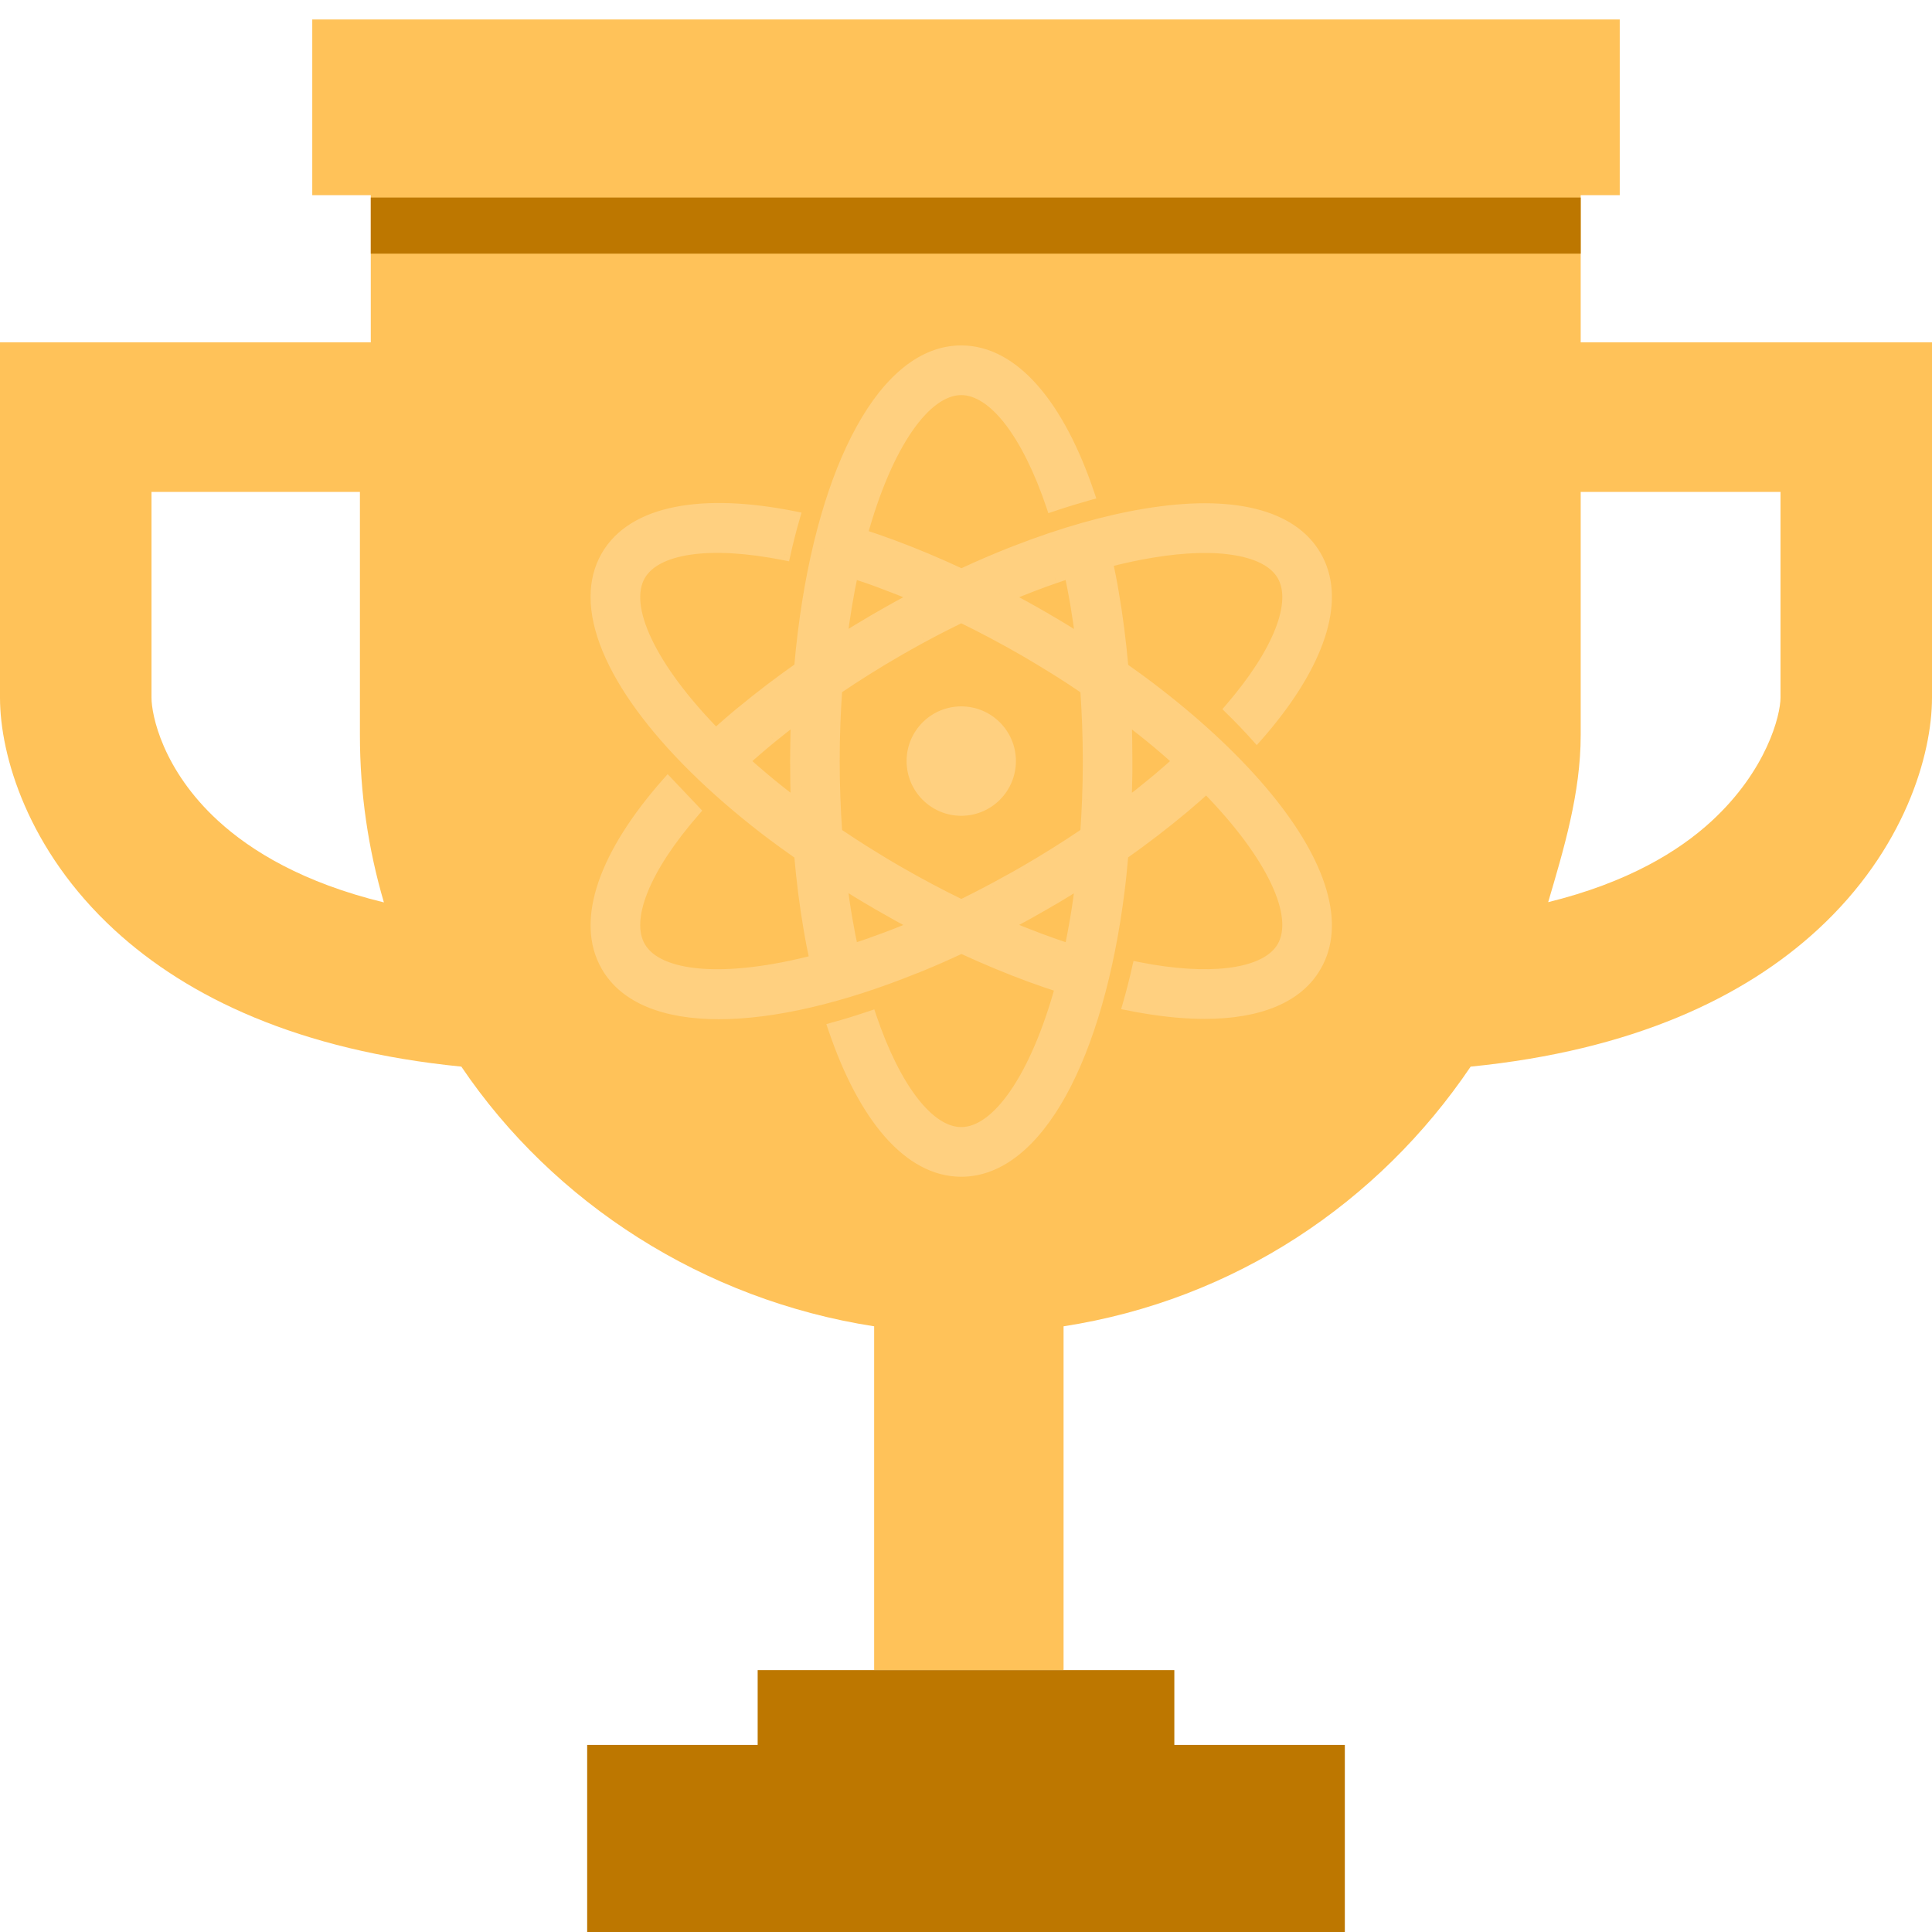
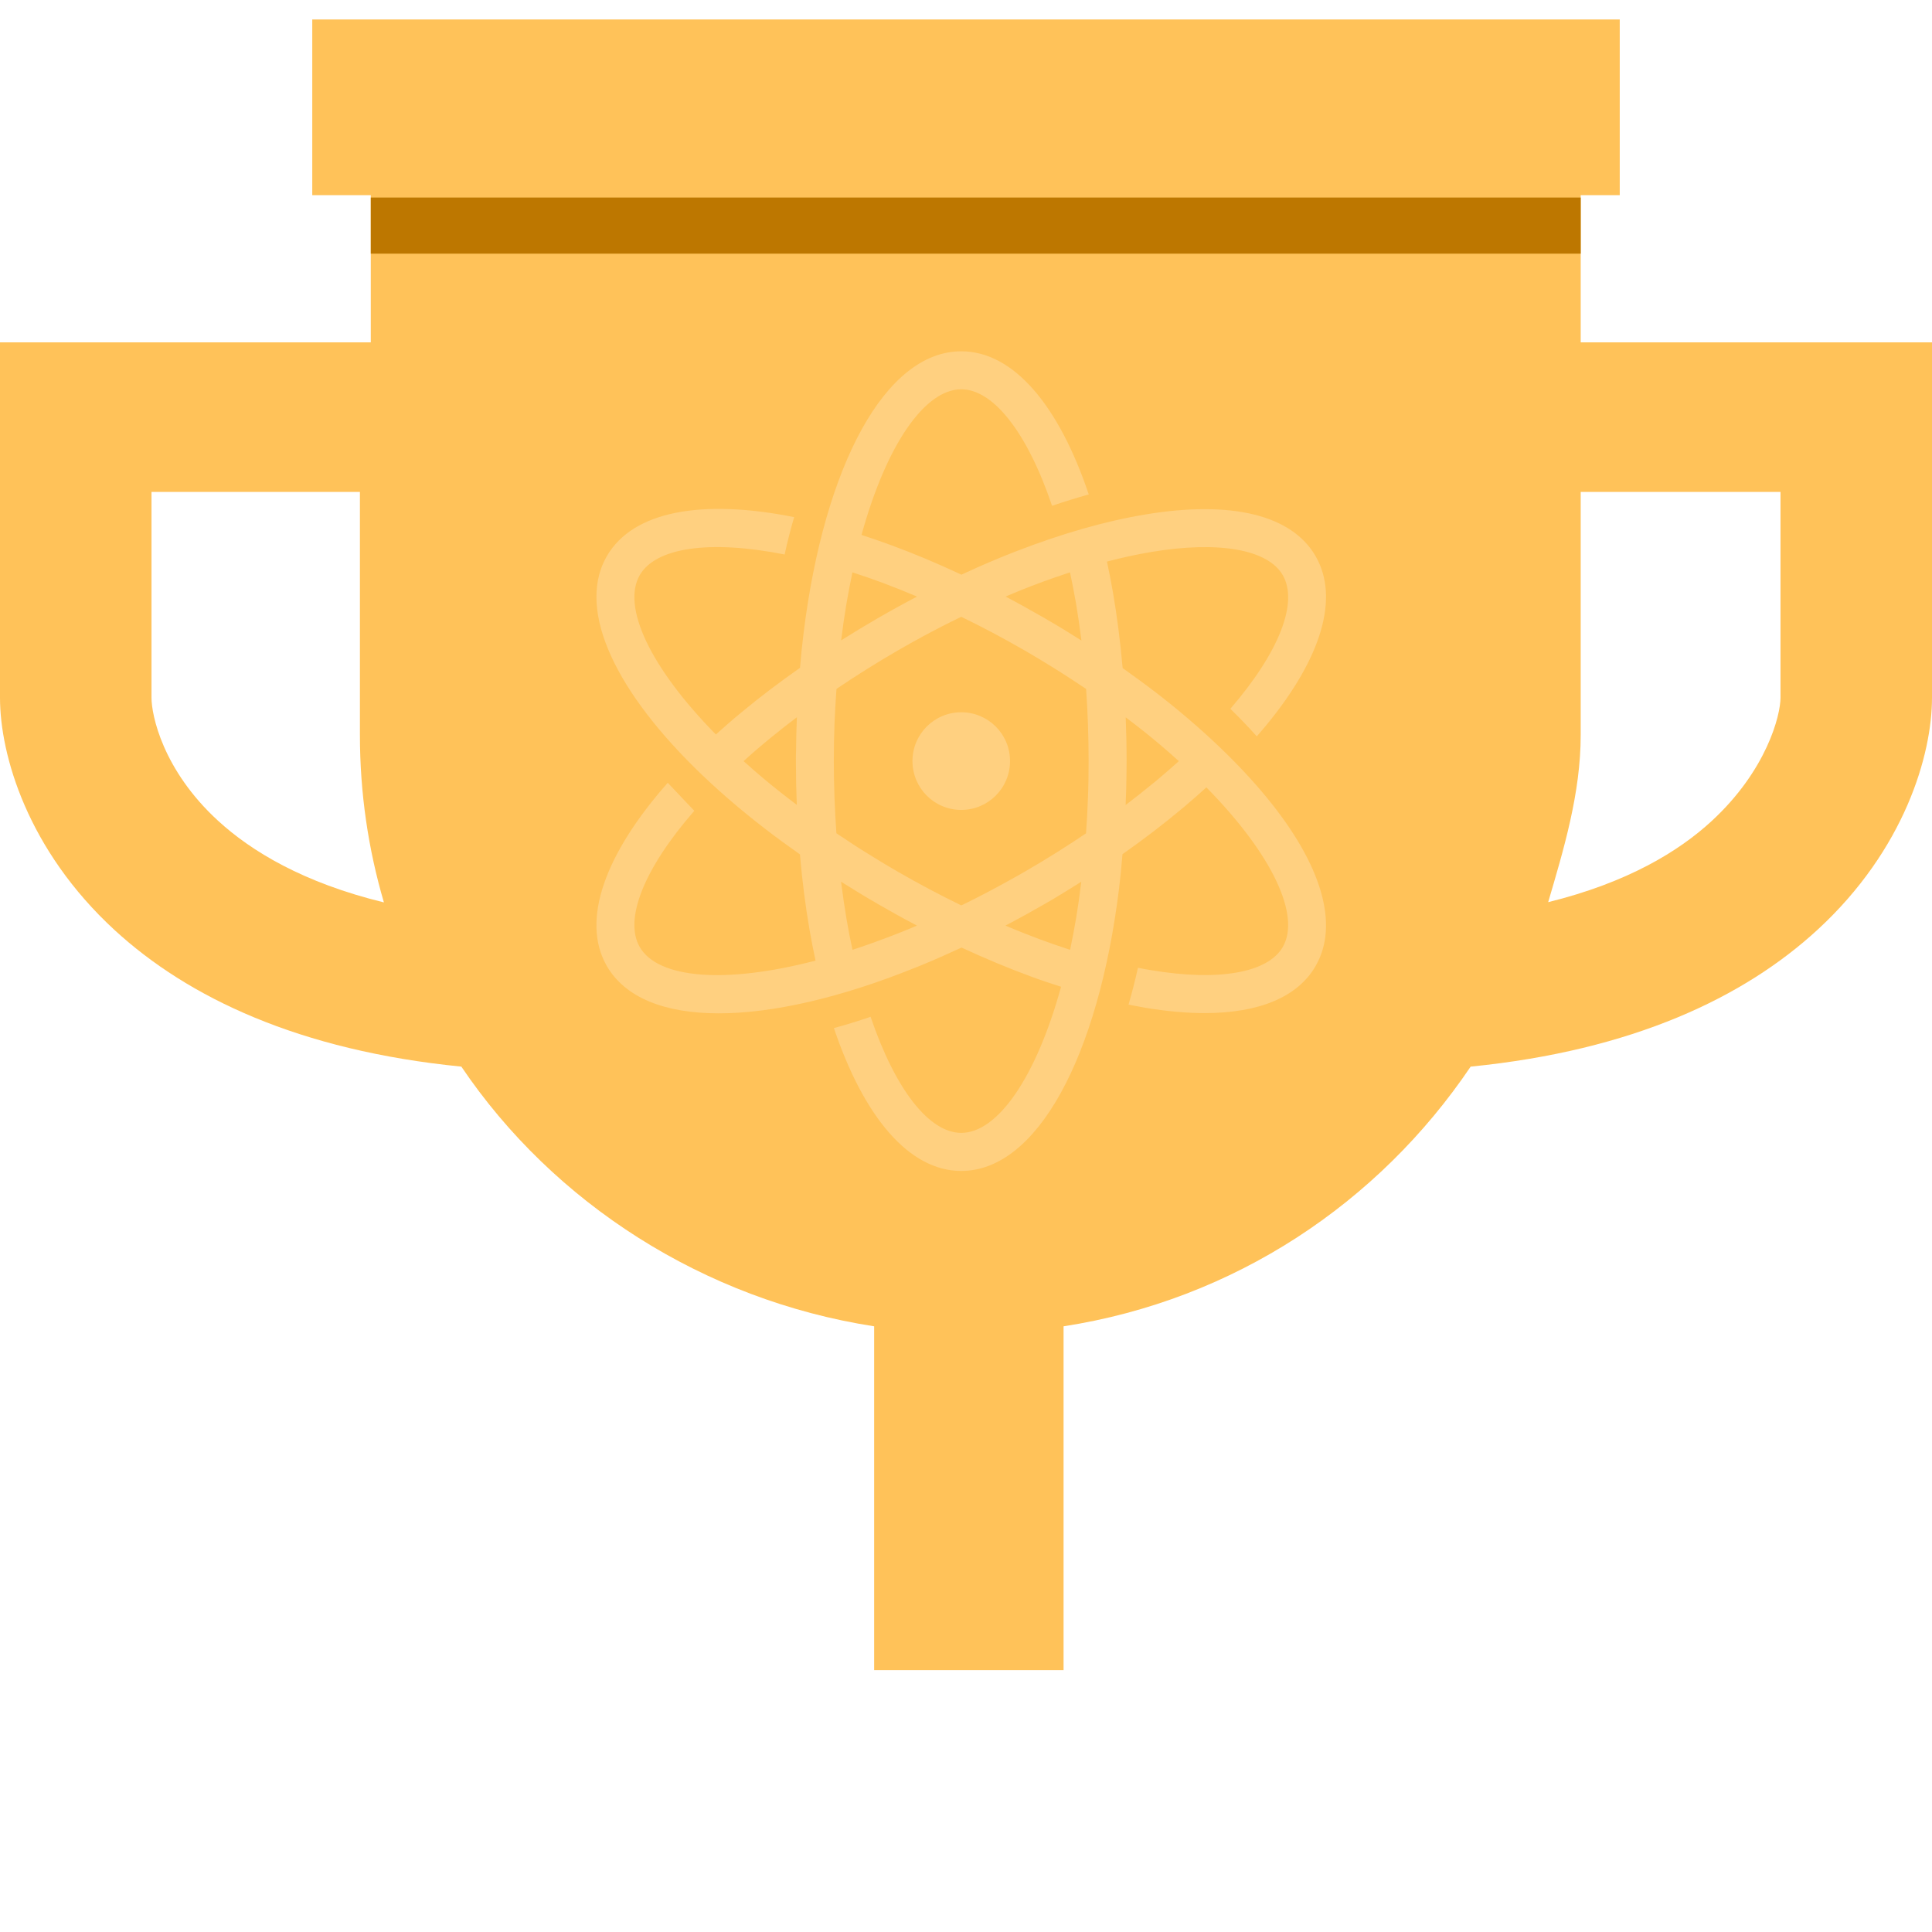
<svg xmlns="http://www.w3.org/2000/svg" viewBox="0 0 24 24" fill="none">
  <path fill-rule="evenodd" clip-rule="evenodd" d="M3.879 0.242L20.121 0.242V2.424L19.636 2.424V4.253H24V8.667C24 9.377 23.66 10.553 22.58 11.548C21.667 12.389 20.285 13.049 18.269 13.25C17.126 14.943 15.334 16.147 13.212 16.476V20.747H10.859V16.476C8.737 16.147 6.874 14.943 5.731 13.25C3.717 13.05 2.337 12.393 1.424 11.554C0.344 10.561 0 9.383 0 8.667V4.253H4.606V2.424H3.879V0.242ZM19.636 6.111V9.131C19.636 9.852 19.426 10.548 19.232 11.207C20.218 10.964 20.854 10.576 21.262 10.2C21.947 9.569 22.118 8.886 22.118 8.667V6.111H19.636ZM4.769 11.21C4.575 10.55 4.471 9.853 4.471 9.131V6.111H1.882V8.667C1.882 8.88 2.018 9.561 2.707 10.194C3.121 10.574 3.767 10.966 4.769 11.21Z" fill="#FFC259" />
  <path d="M4.606 2.454H19.636V3.151H4.606V2.454Z" fill="#BD7700" />
-   <path d="M14.588 20.747H9.412V21.676H7.294V24H16.706V21.676H14.588V20.747Z" fill="#BD7700" />
  <g style="mix-blend-mode:screen">
    <mask id="path-4-outside-1_1467_5809" maskUnits="userSpaceOnUse" x="6.409" y="3.364" width="11" height="12" fill="black">
-       <rect fill="white" x="6.409" y="3.364" width="11" height="12" />
-       <path fill-rule="evenodd" clip-rule="evenodd" d="M13.983 10C14.104 9.908 14.221 9.816 14.332 9.724C14.334 9.722 14.337 9.721 14.339 9.719C14.351 9.709 14.362 9.7 14.373 9.691C14.467 9.612 14.557 9.533 14.644 9.455C14.565 9.383 14.482 9.311 14.397 9.239C14.267 9.129 14.128 9.02 13.984 8.911C13.991 9.089 13.995 9.27 13.995 9.455C13.995 9.499 13.995 9.544 13.994 9.588C13.993 9.727 13.989 9.865 13.983 10ZM13.293 11.799C13.32 11.67 13.346 11.537 13.369 11.399C13.393 11.255 13.414 11.106 13.432 10.953C13.319 11.025 13.204 11.096 13.087 11.166C13.047 11.19 13.008 11.212 12.968 11.235C12.828 11.316 12.689 11.393 12.551 11.466C12.54 11.472 12.529 11.478 12.518 11.483C12.509 11.488 12.499 11.493 12.49 11.498C12.633 11.559 12.775 11.615 12.916 11.668C13.043 11.715 13.168 11.758 13.293 11.799ZM10.893 11.694C11.053 11.636 11.218 11.572 11.387 11.5L11.391 11.498C11.232 11.415 11.073 11.327 10.914 11.235C10.912 11.234 10.91 11.233 10.908 11.232C10.901 11.228 10.895 11.224 10.889 11.22C10.738 11.133 10.591 11.043 10.448 10.953C10.468 11.113 10.491 11.268 10.516 11.418C10.538 11.549 10.563 11.675 10.59 11.799C10.666 11.774 10.743 11.748 10.821 11.72C10.845 11.712 10.869 11.703 10.893 11.694ZM9.237 9.455C9.317 9.527 9.399 9.599 9.485 9.671C9.615 9.78 9.754 9.89 9.898 9.998C9.891 9.82 9.887 9.639 9.887 9.455C9.887 9.41 9.887 9.366 9.889 9.322C9.89 9.182 9.894 9.045 9.899 8.91C9.79 8.992 9.684 9.075 9.584 9.157C9.462 9.256 9.347 9.355 9.237 9.455ZM10.589 7.11C10.562 7.239 10.537 7.372 10.513 7.51C10.489 7.653 10.468 7.802 10.449 7.955C10.593 7.864 10.741 7.774 10.893 7.686C10.896 7.684 10.9 7.682 10.903 7.68C10.907 7.678 10.91 7.676 10.914 7.674C11.073 7.582 11.233 7.494 11.392 7.411C11.248 7.35 11.106 7.293 10.967 7.241C10.838 7.193 10.713 7.15 10.589 7.11ZM13.102 7.174C12.915 7.239 12.725 7.312 12.533 7.393C12.526 7.396 12.518 7.399 12.511 7.403C12.505 7.405 12.498 7.408 12.492 7.411C12.65 7.494 12.808 7.582 12.968 7.674C12.97 7.675 12.972 7.676 12.974 7.677C12.98 7.681 12.987 7.685 12.993 7.689C13.143 7.775 13.29 7.865 13.434 7.957C13.414 7.797 13.391 7.641 13.366 7.491C13.343 7.36 13.318 7.234 13.292 7.11C13.229 7.131 13.166 7.152 13.102 7.174ZM12.524 10.944C12.593 10.906 12.663 10.867 12.732 10.827C13 10.672 13.253 10.513 13.491 10.352C13.501 10.214 13.509 10.074 13.514 9.931C13.521 9.776 13.523 9.616 13.523 9.455C13.523 9.144 13.512 8.846 13.492 8.558C13.354 8.466 13.213 8.373 13.065 8.282C12.957 8.215 12.846 8.148 12.732 8.082C12.464 7.927 12.2 7.788 11.941 7.662C11.78 7.74 11.618 7.823 11.457 7.91C11.354 7.966 11.252 8.023 11.15 8.082C10.882 8.237 10.629 8.397 10.391 8.558C10.381 8.695 10.373 8.835 10.367 8.978C10.361 9.134 10.358 9.293 10.358 9.455C10.358 9.765 10.37 10.064 10.39 10.351C10.528 10.444 10.669 10.537 10.817 10.627C10.925 10.695 11.036 10.761 11.15 10.827C11.413 10.979 11.678 11.119 11.941 11.247C11.949 11.244 11.956 11.241 11.963 11.237C11.973 11.232 11.982 11.228 11.992 11.223C12.167 11.137 12.344 11.044 12.524 10.944ZM13.946 8.299C14.092 8.403 14.236 8.508 14.374 8.614C14.914 9.033 15.378 9.472 15.735 9.906C16.423 10.744 16.639 11.488 16.343 12C16.122 12.385 15.642 12.585 14.964 12.585C14.74 12.585 14.494 12.563 14.228 12.519C14.16 12.507 14.09 12.494 14.019 12.48C14.061 12.334 14.101 12.181 14.136 12.022C14.193 12.034 14.25 12.044 14.306 12.053C15.142 12.192 15.751 12.084 15.935 11.764C16.16 11.375 15.809 10.618 14.986 9.781C14.903 9.856 14.819 9.931 14.731 10.005C14.729 10.008 14.727 10.009 14.724 10.011C14.714 10.02 14.703 10.03 14.692 10.038C14.459 10.233 14.209 10.425 13.944 10.611C13.932 10.76 13.917 10.906 13.9 11.048C13.643 13.122 12.886 14.546 11.941 14.546C11.29 14.546 10.729 13.87 10.359 12.771C10.507 12.731 10.66 12.684 10.815 12.631C11.123 13.539 11.544 14.073 11.941 14.073C12.39 14.073 12.869 13.391 13.181 12.258C13.059 12.219 12.935 12.178 12.811 12.132C12.527 12.028 12.236 11.906 11.944 11.771L11.925 11.78C11.76 11.856 11.598 11.928 11.437 11.994C11.433 11.996 11.429 11.997 11.425 11.999C11.404 12.008 11.384 12.016 11.364 12.023C10.441 12.395 9.599 12.588 8.929 12.588C8.262 12.588 7.767 12.396 7.538 12C7.211 11.432 7.52 10.601 8.295 9.724L8.625 10.072C7.998 10.791 7.749 11.421 7.947 11.764C8.171 12.153 8.998 12.228 10.131 11.933C10.104 11.808 10.079 11.681 10.056 11.548C10.005 11.252 9.965 10.939 9.937 10.613C9.789 10.509 9.646 10.405 9.51 10.3C8.197 9.289 7.409 8.215 7.409 7.415C7.409 7.23 7.451 7.06 7.538 6.909C7.864 6.345 8.729 6.196 9.865 6.424C9.822 6.572 9.782 6.727 9.747 6.888C8.813 6.703 8.144 6.802 7.947 7.145C7.723 7.534 8.072 8.289 8.893 9.124C8.998 9.029 9.107 8.934 9.222 8.84C9.443 8.656 9.683 8.475 9.938 8.296C9.95 8.147 9.965 8.001 9.983 7.859C10.24 5.786 10.997 4.364 11.941 4.364C12.593 4.364 13.155 5.041 13.525 6.142C13.376 6.184 13.223 6.231 13.069 6.283C12.761 5.372 12.339 4.836 11.941 4.836C11.492 4.836 11.014 5.515 10.702 6.645C10.824 6.685 10.947 6.727 11.072 6.773C11.355 6.877 11.647 7 11.944 7.139C11.952 7.135 11.959 7.132 11.967 7.128C11.976 7.123 11.986 7.119 11.995 7.115C12.185 7.027 12.375 6.946 12.562 6.872C12.585 6.863 12.607 6.855 12.629 6.846L12.629 6.846C13.19 6.629 13.732 6.473 14.228 6.391C15.297 6.213 16.048 6.397 16.343 6.909C16.639 7.422 16.423 8.165 15.735 9.003C15.695 9.051 15.655 9.099 15.612 9.147C15.51 9.033 15.401 8.919 15.284 8.805C15.892 8.1 16.131 7.484 15.935 7.145C15.751 6.825 15.142 6.717 14.306 6.856C14.127 6.886 13.941 6.926 13.751 6.976C13.778 7.101 13.803 7.229 13.826 7.362C13.877 7.658 13.917 7.972 13.946 8.299ZM11.335 9.454C11.335 9.119 11.606 8.848 11.941 8.848C12.276 8.848 12.547 9.119 12.547 9.454C12.547 9.79 12.276 10.061 11.941 10.061C11.606 10.061 11.335 9.79 11.335 9.454Z" />
-     </mask>
+       </mask>
    <path fill-rule="evenodd" clip-rule="evenodd" d="M13.983 10C14.104 9.908 14.221 9.816 14.332 9.724C14.334 9.722 14.337 9.721 14.339 9.719C14.351 9.709 14.362 9.7 14.373 9.691C14.467 9.612 14.557 9.533 14.644 9.455C14.565 9.383 14.482 9.311 14.397 9.239C14.267 9.129 14.128 9.02 13.984 8.911C13.991 9.089 13.995 9.27 13.995 9.455C13.995 9.499 13.995 9.544 13.994 9.588C13.993 9.727 13.989 9.865 13.983 10ZM13.293 11.799C13.32 11.67 13.346 11.537 13.369 11.399C13.393 11.255 13.414 11.106 13.432 10.953C13.319 11.025 13.204 11.096 13.087 11.166C13.047 11.19 13.008 11.212 12.968 11.235C12.828 11.316 12.689 11.393 12.551 11.466C12.54 11.472 12.529 11.478 12.518 11.483C12.509 11.488 12.499 11.493 12.49 11.498C12.633 11.559 12.775 11.615 12.916 11.668C13.043 11.715 13.168 11.758 13.293 11.799ZM10.893 11.694C11.053 11.636 11.218 11.572 11.387 11.5L11.391 11.498C11.232 11.415 11.073 11.327 10.914 11.235C10.912 11.234 10.91 11.233 10.908 11.232C10.901 11.228 10.895 11.224 10.889 11.22C10.738 11.133 10.591 11.043 10.448 10.953C10.468 11.113 10.491 11.268 10.516 11.418C10.538 11.549 10.563 11.675 10.59 11.799C10.666 11.774 10.743 11.748 10.821 11.72C10.845 11.712 10.869 11.703 10.893 11.694ZM9.237 9.455C9.317 9.527 9.399 9.599 9.485 9.671C9.615 9.78 9.754 9.89 9.898 9.998C9.891 9.82 9.887 9.639 9.887 9.455C9.887 9.41 9.887 9.366 9.889 9.322C9.89 9.182 9.894 9.045 9.899 8.91C9.79 8.992 9.684 9.075 9.584 9.157C9.462 9.256 9.347 9.355 9.237 9.455ZM10.589 7.11C10.562 7.239 10.537 7.372 10.513 7.51C10.489 7.653 10.468 7.802 10.449 7.955C10.593 7.864 10.741 7.774 10.893 7.686C10.896 7.684 10.9 7.682 10.903 7.68C10.907 7.678 10.91 7.676 10.914 7.674C11.073 7.582 11.233 7.494 11.392 7.411C11.248 7.35 11.106 7.293 10.967 7.241C10.838 7.193 10.713 7.15 10.589 7.11ZM13.102 7.174C12.915 7.239 12.725 7.312 12.533 7.393C12.526 7.396 12.518 7.399 12.511 7.403C12.505 7.405 12.498 7.408 12.492 7.411C12.65 7.494 12.808 7.582 12.968 7.674C12.97 7.675 12.972 7.676 12.974 7.677C12.98 7.681 12.987 7.685 12.993 7.689C13.143 7.775 13.29 7.865 13.434 7.957C13.414 7.797 13.391 7.641 13.366 7.491C13.343 7.36 13.318 7.234 13.292 7.11C13.229 7.131 13.166 7.152 13.102 7.174ZM12.524 10.944C12.593 10.906 12.663 10.867 12.732 10.827C13 10.672 13.253 10.513 13.491 10.352C13.501 10.214 13.509 10.074 13.514 9.931C13.521 9.776 13.523 9.616 13.523 9.455C13.523 9.144 13.512 8.846 13.492 8.558C13.354 8.466 13.213 8.373 13.065 8.282C12.957 8.215 12.846 8.148 12.732 8.082C12.464 7.927 12.2 7.788 11.941 7.662C11.78 7.74 11.618 7.823 11.457 7.91C11.354 7.966 11.252 8.023 11.15 8.082C10.882 8.237 10.629 8.397 10.391 8.558C10.381 8.695 10.373 8.835 10.367 8.978C10.361 9.134 10.358 9.293 10.358 9.455C10.358 9.765 10.37 10.064 10.39 10.351C10.528 10.444 10.669 10.537 10.817 10.627C10.925 10.695 11.036 10.761 11.15 10.827C11.413 10.979 11.678 11.119 11.941 11.247C11.949 11.244 11.956 11.241 11.963 11.237C11.973 11.232 11.982 11.228 11.992 11.223C12.167 11.137 12.344 11.044 12.524 10.944ZM13.946 8.299C14.092 8.403 14.236 8.508 14.374 8.614C14.914 9.033 15.378 9.472 15.735 9.906C16.423 10.744 16.639 11.488 16.343 12C16.122 12.385 15.642 12.585 14.964 12.585C14.74 12.585 14.494 12.563 14.228 12.519C14.16 12.507 14.09 12.494 14.019 12.48C14.061 12.334 14.101 12.181 14.136 12.022C14.193 12.034 14.25 12.044 14.306 12.053C15.142 12.192 15.751 12.084 15.935 11.764C16.16 11.375 15.809 10.618 14.986 9.781C14.903 9.856 14.819 9.931 14.731 10.005C14.729 10.008 14.727 10.009 14.724 10.011C14.714 10.02 14.703 10.03 14.692 10.038C14.459 10.233 14.209 10.425 13.944 10.611C13.932 10.76 13.917 10.906 13.9 11.048C13.643 13.122 12.886 14.546 11.941 14.546C11.29 14.546 10.729 13.87 10.359 12.771C10.507 12.731 10.66 12.684 10.815 12.631C11.123 13.539 11.544 14.073 11.941 14.073C12.39 14.073 12.869 13.391 13.181 12.258C13.059 12.219 12.935 12.178 12.811 12.132C12.527 12.028 12.236 11.906 11.944 11.771L11.925 11.78C11.76 11.856 11.598 11.928 11.437 11.994C11.433 11.996 11.429 11.997 11.425 11.999C11.404 12.008 11.384 12.016 11.364 12.023C10.441 12.395 9.599 12.588 8.929 12.588C8.262 12.588 7.767 12.396 7.538 12C7.211 11.432 7.52 10.601 8.295 9.724L8.625 10.072C7.998 10.791 7.749 11.421 7.947 11.764C8.171 12.153 8.998 12.228 10.131 11.933C10.104 11.808 10.079 11.681 10.056 11.548C10.005 11.252 9.965 10.939 9.937 10.613C9.789 10.509 9.646 10.405 9.51 10.3C8.197 9.289 7.409 8.215 7.409 7.415C7.409 7.23 7.451 7.06 7.538 6.909C7.864 6.345 8.729 6.196 9.865 6.424C9.822 6.572 9.782 6.727 9.747 6.888C8.813 6.703 8.144 6.802 7.947 7.145C7.723 7.534 8.072 8.289 8.893 9.124C8.998 9.029 9.107 8.934 9.222 8.84C9.443 8.656 9.683 8.475 9.938 8.296C9.95 8.147 9.965 8.001 9.983 7.859C10.24 5.786 10.997 4.364 11.941 4.364C12.593 4.364 13.155 5.041 13.525 6.142C13.376 6.184 13.223 6.231 13.069 6.283C12.761 5.372 12.339 4.836 11.941 4.836C11.492 4.836 11.014 5.515 10.702 6.645C10.824 6.685 10.947 6.727 11.072 6.773C11.355 6.877 11.647 7 11.944 7.139C11.952 7.135 11.959 7.132 11.967 7.128C11.976 7.123 11.986 7.119 11.995 7.115C12.185 7.027 12.375 6.946 12.562 6.872C12.585 6.863 12.607 6.855 12.629 6.846L12.629 6.846C13.19 6.629 13.732 6.473 14.228 6.391C15.297 6.213 16.048 6.397 16.343 6.909C16.639 7.422 16.423 8.165 15.735 9.003C15.695 9.051 15.655 9.099 15.612 9.147C15.51 9.033 15.401 8.919 15.284 8.805C15.892 8.1 16.131 7.484 15.935 7.145C15.751 6.825 15.142 6.717 14.306 6.856C14.127 6.886 13.941 6.926 13.751 6.976C13.778 7.101 13.803 7.229 13.826 7.362C13.877 7.658 13.917 7.972 13.946 8.299ZM11.335 9.454C11.335 9.119 11.606 8.848 11.941 8.848C12.276 8.848 12.547 9.119 12.547 9.454C12.547 9.79 12.276 10.061 11.941 10.061C11.606 10.061 11.335 9.79 11.335 9.454Z" fill="#FFD080" />
    <path d="M14.332 9.724L14.286 9.668L14.286 9.668L14.332 9.724ZM13.983 10L13.911 9.997L13.904 10.151L14.027 10.058L13.983 10ZM14.339 9.719L14.293 9.662L14.293 9.662L14.339 9.719ZM14.373 9.691L14.326 9.635L14.326 9.635L14.373 9.691ZM14.644 9.455L14.693 9.508L14.753 9.454L14.693 9.401L14.644 9.455ZM14.397 9.239L14.35 9.294L14.35 9.294L14.397 9.239ZM13.984 8.911L14.028 8.853L13.905 8.76L13.912 8.914L13.984 8.911ZM13.994 9.588L13.921 9.587L13.921 9.587L13.994 9.588ZM13.369 11.399L13.297 11.386L13.297 11.386L13.369 11.399ZM13.293 11.799L13.27 11.868L13.347 11.893L13.364 11.814L13.293 11.799ZM13.432 10.953L13.505 10.962L13.524 10.809L13.393 10.892L13.432 10.953ZM13.087 11.166L13.05 11.103L13.05 11.103L13.087 11.166ZM12.968 11.235L13.004 11.298L13.004 11.298L12.968 11.235ZM12.551 11.466L12.517 11.402L12.517 11.402L12.551 11.466ZM12.518 11.483L12.551 11.548L12.551 11.548L12.518 11.483ZM12.49 11.498L12.456 11.434L12.321 11.505L12.461 11.565L12.49 11.498ZM12.916 11.668L12.941 11.599L12.941 11.599L12.916 11.668ZM11.387 11.5L11.358 11.433L11.358 11.434L11.387 11.5ZM10.893 11.694L10.868 11.626L10.867 11.626L10.893 11.694ZM11.391 11.498L11.42 11.565L11.562 11.506L11.425 11.434L11.391 11.498ZM10.914 11.235L10.877 11.298L10.878 11.298L10.914 11.235ZM10.908 11.232L10.871 11.295L10.871 11.295L10.908 11.232ZM10.889 11.22L10.93 11.16L10.926 11.158L10.889 11.22ZM10.448 10.953L10.487 10.891L10.357 10.809L10.376 10.962L10.448 10.953ZM10.516 11.418L10.588 11.406L10.588 11.406L10.516 11.418ZM10.59 11.799L10.519 11.814L10.536 11.893L10.612 11.868L10.59 11.799ZM10.821 11.72L10.797 11.651L10.797 11.652L10.821 11.72ZM9.485 9.671L9.532 9.615L9.532 9.615L9.485 9.671ZM9.237 9.455L9.189 9.401L9.129 9.455L9.189 9.509L9.237 9.455ZM9.898 9.998L9.854 10.056L9.977 10.149L9.971 9.996L9.898 9.998ZM9.889 9.322L9.961 9.324L9.961 9.322L9.889 9.322ZM9.899 8.91L9.972 8.912L9.978 8.759L9.855 8.852L9.899 8.91ZM9.584 9.157L9.629 9.214L9.63 9.213L9.584 9.157ZM10.513 7.51L10.585 7.522L10.585 7.522L10.513 7.51ZM10.589 7.11L10.612 7.041L10.535 7.016L10.518 7.095L10.589 7.11ZM10.449 7.955L10.377 7.946L10.358 8.098L10.488 8.016L10.449 7.955ZM10.893 7.686L10.858 7.622L10.856 7.623L10.893 7.686ZM10.903 7.68L10.939 7.743L10.939 7.743L10.903 7.68ZM10.914 7.674L10.949 7.738L10.95 7.737L10.914 7.674ZM11.392 7.411L11.426 7.475L11.562 7.404L11.421 7.344L11.392 7.411ZM10.967 7.241L10.941 7.31L10.941 7.31L10.967 7.241ZM12.533 7.393L12.561 7.46L12.561 7.46L12.533 7.393ZM13.102 7.174L13.126 7.243L13.127 7.243L13.102 7.174ZM12.511 7.403L12.482 7.336L12.511 7.403ZM12.492 7.411L12.464 7.344L12.322 7.404L12.458 7.475L12.492 7.411ZM12.968 7.674L13.005 7.611L13.004 7.611L12.968 7.674ZM12.974 7.677L12.938 7.741L12.938 7.741L12.974 7.677ZM12.993 7.689L12.952 7.749L12.956 7.752L12.993 7.689ZM13.434 7.957L13.395 8.018L13.525 8.101L13.506 7.948L13.434 7.957ZM13.366 7.491L13.438 7.479L13.437 7.479L13.366 7.491ZM13.292 7.11L13.363 7.095L13.346 7.016L13.27 7.041L13.292 7.11ZM12.732 10.827L12.696 10.764L12.695 10.764L12.732 10.827ZM12.524 10.944L12.489 10.88L12.489 10.88L12.524 10.944ZM13.491 10.352L13.532 10.412L13.561 10.392L13.564 10.357L13.491 10.352ZM13.514 9.931L13.442 9.928L13.442 9.929L13.514 9.931ZM13.492 8.558L13.564 8.553L13.562 8.518L13.532 8.498L13.492 8.558ZM13.065 8.282L13.027 8.344L13.027 8.344L13.065 8.282ZM12.732 8.082L12.769 8.019L12.768 8.019L12.732 8.082ZM11.941 7.662L11.973 7.596L11.941 7.581L11.909 7.596L11.941 7.662ZM11.457 7.91L11.491 7.974L11.492 7.974L11.457 7.91ZM11.15 8.082L11.186 8.145L11.186 8.145L11.15 8.082ZM10.391 8.558L10.35 8.498L10.321 8.517L10.318 8.553L10.391 8.558ZM10.367 8.978L10.44 8.981L10.44 8.98L10.367 8.978ZM10.39 10.351L10.318 10.356L10.32 10.391L10.349 10.411L10.39 10.351ZM10.817 10.627L10.855 10.565L10.855 10.565L10.817 10.627ZM11.15 10.827L11.186 10.764L11.186 10.764L11.15 10.827ZM11.941 11.247L11.909 11.313L11.941 11.328L11.973 11.313L11.941 11.247ZM11.963 11.237L11.994 11.303L11.994 11.303L11.963 11.237ZM11.992 11.223L12.024 11.289L12.024 11.289L11.992 11.223ZM14.374 8.614L14.329 8.672L14.329 8.672L14.374 8.614ZM13.946 8.299L13.873 8.305L13.876 8.339L13.904 8.358L13.946 8.299ZM15.735 9.906L15.791 9.86L15.791 9.86L15.735 9.906ZM16.343 12L16.28 11.964L16.28 11.964L16.343 12ZM14.228 12.519L14.24 12.447L14.24 12.447L14.228 12.519ZM14.019 12.48L13.949 12.46L13.927 12.536L14.005 12.551L14.019 12.48ZM14.136 12.022L14.15 11.951L14.081 11.937L14.065 12.006L14.136 12.022ZM14.306 12.053L14.294 12.125L14.294 12.125L14.306 12.053ZM15.935 11.764L15.998 11.8L15.998 11.8L15.935 11.764ZM14.986 9.781L15.038 9.73L14.989 9.68L14.937 9.728L14.986 9.781ZM14.731 10.005L14.778 10.061L14.778 10.061L14.731 10.005ZM14.724 10.011L14.677 9.956L14.677 9.956L14.724 10.011ZM14.692 10.038L14.647 9.981L14.646 9.982L14.692 10.038ZM13.944 10.611L13.903 10.552L13.875 10.572L13.872 10.605L13.944 10.611ZM13.9 11.048L13.972 11.057L13.972 11.057L13.9 11.048ZM10.359 12.771L10.339 12.701L10.265 12.722L10.29 12.795L10.359 12.771ZM10.815 12.631L10.884 12.608L10.861 12.539L10.792 12.562L10.815 12.631ZM13.181 12.258L13.251 12.278L13.27 12.21L13.203 12.189L13.181 12.258ZM12.811 12.132L12.836 12.063L12.836 12.063L12.811 12.132ZM11.944 11.771L11.974 11.705L11.944 11.691L11.913 11.705L11.944 11.771ZM11.925 11.78L11.956 11.845L11.956 11.845L11.925 11.78ZM11.437 11.994L11.465 12.061L11.465 12.061L11.437 11.994ZM11.425 11.999L11.397 11.932H11.397L11.425 11.999ZM11.364 12.023L11.339 11.954L11.337 11.956L11.364 12.023ZM7.538 12L7.475 12.036L7.475 12.036L7.538 12ZM8.295 9.724L8.348 9.674L8.294 9.617L8.241 9.676L8.295 9.724ZM8.625 10.072L8.68 10.12L8.723 10.07L8.678 10.022L8.625 10.072ZM7.947 11.764L8.01 11.728L8.01 11.728L7.947 11.764ZM10.131 11.933L10.149 12.004L10.216 11.986L10.202 11.918L10.131 11.933ZM10.056 11.548L10.128 11.536L10.128 11.536L10.056 11.548ZM9.937 10.613L10.009 10.606L10.007 10.573L9.979 10.553L9.937 10.613ZM9.51 10.3L9.465 10.358L9.465 10.358L9.51 10.3ZM7.538 6.909L7.475 6.873L7.475 6.873L7.538 6.909ZM9.865 6.424L9.935 6.444L9.957 6.368L9.879 6.352L9.865 6.424ZM9.747 6.888L9.732 6.959L9.802 6.973L9.818 6.903L9.747 6.888ZM7.947 7.145L8.01 7.181L8.01 7.181L7.947 7.145ZM8.893 9.124L8.841 9.175L8.89 9.225L8.942 9.178L8.893 9.124ZM9.222 8.84L9.268 8.896L9.268 8.896L9.222 8.84ZM9.938 8.296L9.979 8.355L10.007 8.336L10.01 8.302L9.938 8.296ZM9.983 7.859L10.055 7.868L10.055 7.867L9.983 7.859ZM13.525 6.142L13.545 6.212L13.619 6.192L13.594 6.119L13.525 6.142ZM13.069 6.283L13 6.306L13.023 6.375L13.092 6.352L13.069 6.283ZM10.702 6.645L10.632 6.626L10.614 6.693L10.68 6.715L10.702 6.645ZM11.072 6.773L11.047 6.841L11.047 6.841L11.072 6.773ZM11.944 7.139L11.913 7.205L11.944 7.219L11.974 7.205L11.944 7.139ZM11.967 7.128L11.936 7.062L11.936 7.062L11.967 7.128ZM11.995 7.115L12.025 7.181L12.025 7.181L11.995 7.115ZM12.562 6.872L12.536 6.804L12.535 6.804L12.562 6.872ZM12.629 6.846L12.602 6.778L12.602 6.778L12.629 6.846ZM12.629 6.846L12.603 6.778L12.603 6.778L12.629 6.846ZM14.228 6.391L14.24 6.462L14.24 6.462L14.228 6.391ZM16.343 6.909L16.28 6.945L16.28 6.945L16.343 6.909ZM15.735 9.003L15.791 9.049L15.791 9.049L15.735 9.003ZM15.612 9.147L15.558 9.196L15.612 9.256L15.666 9.195L15.612 9.147ZM15.284 8.805L15.229 8.758L15.185 8.809L15.233 8.857L15.284 8.805ZM15.935 7.145L15.872 7.181L15.872 7.181L15.935 7.145ZM14.306 6.856L14.294 6.784L14.294 6.784L14.306 6.856ZM13.751 6.976L13.732 6.905L13.665 6.923L13.68 6.991L13.751 6.976ZM13.826 7.362L13.754 7.374L13.754 7.374L13.826 7.362ZM14.286 9.668C14.175 9.76 14.06 9.851 13.939 9.942L14.027 10.058C14.149 9.966 14.267 9.873 14.379 9.78L14.286 9.668ZM14.293 9.662C14.291 9.664 14.289 9.666 14.286 9.668L14.378 9.781C14.38 9.779 14.382 9.777 14.385 9.775L14.293 9.662ZM14.326 9.635C14.316 9.644 14.305 9.653 14.293 9.662L14.385 9.775C14.396 9.766 14.408 9.756 14.42 9.746L14.326 9.635ZM14.595 9.401C14.509 9.478 14.42 9.556 14.326 9.635L14.42 9.746C14.515 9.667 14.606 9.588 14.693 9.508L14.595 9.401ZM14.35 9.294C14.435 9.366 14.517 9.437 14.595 9.509L14.693 9.401C14.613 9.328 14.53 9.256 14.444 9.183L14.35 9.294ZM13.94 8.969C14.084 9.077 14.221 9.186 14.35 9.294L14.444 9.183C14.312 9.072 14.173 8.962 14.028 8.853L13.94 8.969ZM14.067 9.455C14.067 9.269 14.064 9.087 14.057 8.908L13.912 8.914C13.918 9.091 13.922 9.271 13.922 9.455H14.067ZM14.067 9.589C14.067 9.544 14.067 9.499 14.067 9.455H13.922C13.922 9.499 13.922 9.543 13.921 9.587L14.067 9.589ZM14.056 10.003C14.061 9.867 14.065 9.729 14.067 9.589L13.921 9.587C13.92 9.726 13.916 9.862 13.911 9.997L14.056 10.003ZM13.297 11.386C13.274 11.523 13.249 11.656 13.222 11.784L13.364 11.814C13.392 11.684 13.418 11.55 13.441 11.411L13.297 11.386ZM13.36 10.944C13.341 11.096 13.321 11.245 13.297 11.386L13.441 11.411C13.465 11.266 13.486 11.115 13.505 10.962L13.36 10.944ZM13.124 11.229C13.242 11.159 13.358 11.087 13.471 11.015L13.393 10.892C13.28 10.964 13.166 11.034 13.05 11.103L13.124 11.229ZM13.004 11.298C13.044 11.275 13.084 11.252 13.124 11.228L13.05 11.103C13.011 11.127 12.971 11.149 12.931 11.172L13.004 11.298ZM12.585 11.53C12.724 11.457 12.864 11.379 13.004 11.298L12.931 11.172C12.793 11.252 12.654 11.329 12.517 11.402L12.585 11.53ZM12.551 11.548C12.562 11.542 12.574 11.536 12.585 11.53L12.517 11.402C12.506 11.408 12.496 11.413 12.485 11.419L12.551 11.548ZM12.524 11.562C12.533 11.557 12.542 11.553 12.551 11.548L12.485 11.419C12.475 11.423 12.466 11.428 12.456 11.434L12.524 11.562ZM12.941 11.599C12.802 11.547 12.661 11.491 12.518 11.431L12.461 11.565C12.606 11.626 12.749 11.683 12.891 11.736L12.941 11.599ZM13.315 11.73C13.192 11.69 13.067 11.646 12.941 11.599L12.891 11.736C13.019 11.784 13.145 11.827 13.27 11.868L13.315 11.73ZM11.358 11.434C11.191 11.505 11.028 11.569 10.868 11.626L10.917 11.763C11.079 11.704 11.246 11.64 11.415 11.567L11.358 11.434ZM11.363 11.431L11.358 11.433L11.415 11.567L11.42 11.565L11.363 11.431ZM10.878 11.298C11.037 11.39 11.197 11.479 11.358 11.563L11.425 11.434C11.267 11.351 11.108 11.264 10.95 11.172L10.878 11.298ZM10.871 11.295C10.874 11.296 10.876 11.297 10.877 11.298L10.951 11.172C10.948 11.171 10.946 11.17 10.944 11.168L10.871 11.295ZM10.849 11.281C10.857 11.287 10.866 11.291 10.871 11.295L10.944 11.168C10.937 11.165 10.933 11.162 10.93 11.16L10.849 11.281ZM10.409 11.014C10.553 11.105 10.7 11.195 10.853 11.283L10.926 11.158C10.775 11.07 10.63 10.981 10.487 10.891L10.409 11.014ZM10.588 11.406C10.562 11.257 10.54 11.103 10.52 10.944L10.376 10.962C10.396 11.123 10.419 11.279 10.444 11.43L10.588 11.406ZM10.661 11.783C10.635 11.661 10.61 11.536 10.588 11.406L10.444 11.43C10.467 11.563 10.492 11.69 10.519 11.814L10.661 11.783ZM10.797 11.652C10.719 11.679 10.643 11.705 10.567 11.729L10.612 11.868C10.689 11.843 10.767 11.817 10.845 11.789L10.797 11.652ZM10.867 11.626C10.844 11.635 10.82 11.643 10.797 11.651L10.845 11.789C10.869 11.781 10.894 11.772 10.918 11.763L10.867 11.626ZM9.532 9.615C9.447 9.544 9.365 9.472 9.286 9.401L9.189 9.509C9.269 9.581 9.352 9.654 9.439 9.727L9.532 9.615ZM9.942 9.94C9.798 9.832 9.661 9.724 9.532 9.615L9.439 9.727C9.57 9.837 9.709 9.947 9.854 10.056L9.942 9.94ZM9.815 9.455C9.815 9.64 9.818 9.822 9.825 10.001L9.971 9.996C9.964 9.818 9.96 9.638 9.96 9.455H9.815ZM9.816 9.319C9.815 9.365 9.815 9.41 9.815 9.455H9.96C9.96 9.41 9.96 9.366 9.961 9.324L9.816 9.319ZM9.826 8.907C9.821 9.043 9.817 9.181 9.816 9.321L9.961 9.322C9.962 9.184 9.966 9.048 9.972 8.912L9.826 8.907ZM9.63 9.213C9.73 9.132 9.834 9.05 9.943 8.968L9.855 8.852C9.745 8.934 9.639 9.018 9.538 9.101L9.63 9.213ZM9.286 9.509C9.395 9.41 9.509 9.312 9.629 9.214L9.538 9.101C9.415 9.2 9.299 9.301 9.189 9.401L9.286 9.509ZM10.585 7.522C10.608 7.385 10.633 7.253 10.661 7.125L10.518 7.095C10.491 7.225 10.465 7.359 10.442 7.498L10.585 7.522ZM10.521 7.964C10.54 7.812 10.561 7.664 10.585 7.522L10.442 7.498C10.417 7.642 10.396 7.793 10.377 7.946L10.521 7.964ZM10.856 7.623C10.703 7.712 10.555 7.802 10.41 7.893L10.488 8.016C10.631 7.926 10.778 7.836 10.929 7.749L10.856 7.623ZM10.867 7.617C10.864 7.619 10.861 7.62 10.858 7.622L10.927 7.75C10.932 7.747 10.936 7.745 10.939 7.743L10.867 7.617ZM10.879 7.61C10.875 7.612 10.871 7.615 10.867 7.617L10.939 7.743C10.943 7.741 10.946 7.739 10.949 7.738L10.879 7.61ZM11.358 7.346C11.198 7.43 11.037 7.518 10.878 7.611L10.95 7.737C11.108 7.645 11.267 7.558 11.426 7.475L11.358 7.346ZM10.941 7.31C11.079 7.361 11.22 7.417 11.364 7.478L11.421 7.344C11.275 7.282 11.132 7.225 10.992 7.173L10.941 7.31ZM10.567 7.18C10.69 7.219 10.813 7.261 10.941 7.31L10.992 7.173C10.862 7.124 10.736 7.081 10.612 7.041L10.567 7.18ZM12.561 7.46C12.752 7.38 12.941 7.307 13.126 7.243L13.079 7.105C12.89 7.171 12.698 7.245 12.505 7.326L12.561 7.46ZM12.54 7.469C12.548 7.466 12.554 7.463 12.561 7.46L12.505 7.326C12.497 7.329 12.489 7.333 12.482 7.336L12.54 7.469ZM12.52 7.478C12.527 7.475 12.534 7.472 12.54 7.469L12.482 7.336C12.475 7.339 12.47 7.341 12.464 7.344L12.52 7.478ZM13.004 7.611C12.844 7.518 12.684 7.43 12.526 7.347L12.458 7.475C12.615 7.558 12.773 7.645 12.931 7.737L13.004 7.611ZM13.011 7.614C13.008 7.613 13.006 7.612 13.005 7.611L12.931 7.737C12.934 7.738 12.936 7.739 12.938 7.741L13.011 7.614ZM13.033 7.628C13.025 7.622 13.016 7.618 13.011 7.614L12.938 7.741C12.945 7.744 12.949 7.747 12.952 7.749L13.033 7.628ZM13.473 7.895C13.328 7.804 13.181 7.713 13.029 7.626L12.956 7.752C13.106 7.838 13.251 7.927 13.395 8.018L13.473 7.895ZM13.294 7.503C13.319 7.652 13.342 7.807 13.362 7.966L13.506 7.948C13.486 7.787 13.463 7.63 13.438 7.479L13.294 7.503ZM13.221 7.125C13.247 7.248 13.272 7.373 13.294 7.503L13.437 7.479C13.415 7.346 13.389 7.219 13.363 7.095L13.221 7.125ZM13.127 7.243C13.19 7.221 13.252 7.2 13.315 7.179L13.27 7.041C13.206 7.062 13.143 7.083 13.079 7.105L13.127 7.243ZM12.695 10.764C12.627 10.804 12.558 10.843 12.489 10.88L12.559 11.008C12.629 10.97 12.699 10.93 12.769 10.89L12.695 10.764ZM13.45 10.291C13.214 10.451 12.962 10.61 12.696 10.764L12.768 10.89C13.038 10.734 13.292 10.574 13.532 10.412L13.45 10.291ZM13.442 9.929C13.437 10.071 13.428 10.209 13.419 10.347L13.564 10.357C13.573 10.219 13.582 10.078 13.587 9.934L13.442 9.929ZM13.451 9.455C13.451 9.616 13.448 9.774 13.442 9.928L13.587 9.934C13.593 9.777 13.596 9.617 13.596 9.455H13.451ZM13.419 8.563C13.439 8.849 13.451 9.146 13.451 9.455H13.596C13.596 9.143 13.585 8.842 13.564 8.553L13.419 8.563ZM13.027 8.344C13.174 8.434 13.314 8.526 13.451 8.619L13.532 8.498C13.395 8.405 13.252 8.312 13.104 8.22L13.027 8.344ZM12.696 8.145C12.809 8.211 12.919 8.277 13.027 8.344L13.104 8.22C12.995 8.152 12.883 8.086 12.769 8.019L12.696 8.145ZM11.909 7.727C12.166 7.852 12.429 7.991 12.696 8.145L12.768 8.019C12.499 7.863 12.233 7.723 11.973 7.596L11.909 7.727ZM11.492 7.974C11.652 7.887 11.813 7.805 11.973 7.727L11.909 7.596C11.747 7.675 11.585 7.758 11.422 7.847L11.492 7.974ZM11.186 8.145C11.288 8.086 11.39 8.029 11.491 7.974L11.422 7.846C11.319 7.902 11.216 7.96 11.113 8.019L11.186 8.145ZM10.431 8.618C10.668 8.458 10.919 8.299 11.186 8.145L11.113 8.019C10.844 8.175 10.589 8.335 10.35 8.498L10.431 8.618ZM10.44 8.98C10.445 8.838 10.454 8.7 10.463 8.563L10.318 8.553C10.308 8.691 10.3 8.831 10.295 8.975L10.44 8.98ZM10.431 9.455C10.431 9.294 10.434 9.135 10.44 8.981L10.295 8.975C10.289 9.132 10.286 9.292 10.286 9.455H10.431ZM10.463 10.346C10.443 10.06 10.431 9.763 10.431 9.455H10.286C10.286 9.767 10.297 10.067 10.318 10.356L10.463 10.346ZM10.855 10.565C10.708 10.475 10.568 10.383 10.431 10.291L10.349 10.411C10.488 10.505 10.63 10.598 10.779 10.689L10.855 10.565ZM11.186 10.764C11.073 10.699 10.963 10.633 10.855 10.565L10.779 10.689C10.888 10.757 10.999 10.824 11.114 10.89L11.186 10.764ZM11.973 11.182C11.711 11.055 11.448 10.915 11.186 10.764L11.113 10.89C11.378 11.043 11.645 11.184 11.909 11.313L11.973 11.182ZM11.932 11.171C11.925 11.175 11.917 11.178 11.91 11.182L11.973 11.313C11.98 11.309 11.987 11.306 11.994 11.303L11.932 11.171ZM11.96 11.158C11.951 11.162 11.942 11.167 11.932 11.171L11.994 11.303C12.004 11.298 12.014 11.294 12.024 11.289L11.96 11.158ZM12.489 10.88C12.31 10.98 12.134 11.072 11.96 11.158L12.024 11.289C12.2 11.202 12.379 11.108 12.559 11.008L12.489 10.88ZM14.418 8.557C14.28 8.449 14.135 8.344 13.987 8.24L13.904 8.358C14.05 8.462 14.193 8.566 14.329 8.672L14.418 8.557ZM15.791 9.86C15.43 9.421 14.962 8.978 14.418 8.557L14.329 8.672C14.866 9.088 15.326 9.523 15.678 9.953L15.791 9.86ZM16.406 12.036C16.567 11.758 16.585 11.423 16.478 11.055C16.371 10.688 16.139 10.284 15.791 9.86L15.678 9.953C16.019 10.367 16.239 10.753 16.338 11.095C16.437 11.437 16.416 11.729 16.28 11.964L16.406 12.036ZM14.964 12.657C15.653 12.657 16.166 12.455 16.406 12.036L16.28 11.964C16.078 12.315 15.632 12.512 14.964 12.512V12.657ZM14.216 12.59C14.486 12.635 14.736 12.657 14.964 12.657V12.512C14.745 12.512 14.503 12.491 14.24 12.447L14.216 12.59ZM14.005 12.551C14.076 12.566 14.147 12.579 14.216 12.59L14.24 12.447C14.172 12.435 14.103 12.423 14.033 12.409L14.005 12.551ZM14.065 12.006C14.03 12.164 13.991 12.315 13.949 12.46L14.089 12.5C14.132 12.352 14.171 12.198 14.207 12.038L14.065 12.006ZM14.318 11.982C14.262 11.972 14.207 11.962 14.15 11.951L14.122 12.094C14.18 12.105 14.237 12.116 14.294 12.125L14.318 11.982ZM15.872 11.728C15.796 11.86 15.623 11.961 15.352 12.009C15.083 12.057 14.731 12.05 14.318 11.982L14.294 12.125C14.717 12.195 15.087 12.204 15.377 12.152C15.666 12.101 15.89 11.988 15.998 11.8L15.872 11.728ZM14.934 9.832C15.342 10.247 15.63 10.639 15.788 10.972C15.948 11.308 15.966 11.565 15.872 11.728L15.998 11.8C16.129 11.573 16.084 11.258 15.919 10.909C15.752 10.557 15.453 10.152 15.038 9.73L14.934 9.832ZM14.778 10.061C14.867 9.986 14.952 9.911 15.035 9.835L14.937 9.728C14.855 9.802 14.771 9.876 14.684 9.95L14.778 10.061ZM14.771 10.067C14.774 10.065 14.776 10.063 14.778 10.061L14.685 9.95C14.682 9.952 14.68 9.954 14.677 9.956L14.771 10.067ZM14.738 10.095C14.749 10.086 14.761 10.076 14.771 10.067L14.677 9.956C14.667 9.965 14.657 9.973 14.647 9.981L14.738 10.095ZM13.986 10.671C14.252 10.484 14.504 10.29 14.739 10.094L14.646 9.982C14.414 10.176 14.165 10.367 13.903 10.552L13.986 10.671ZM13.972 11.057C13.99 10.914 14.004 10.766 14.017 10.618L13.872 10.605C13.859 10.753 13.845 10.898 13.828 11.039L13.972 11.057ZM11.941 14.618C12.454 14.618 12.898 14.232 13.242 13.61C13.587 12.984 13.843 12.099 13.972 11.057L13.828 11.039C13.7 12.07 13.448 12.935 13.114 13.539C12.779 14.147 12.373 14.473 11.941 14.473V14.618ZM10.29 12.795C10.477 13.349 10.714 13.802 10.99 14.118C11.267 14.434 11.588 14.618 11.941 14.618V14.473C11.643 14.473 11.359 14.319 11.1 14.023C10.84 13.726 10.611 13.292 10.428 12.748L10.29 12.795ZM10.792 12.562C10.637 12.614 10.487 12.661 10.339 12.701L10.378 12.842C10.528 12.801 10.682 12.753 10.838 12.7L10.792 12.562ZM11.941 14.001C11.776 14.001 11.59 13.889 11.402 13.648C11.215 13.41 11.036 13.057 10.884 12.608L10.746 12.655C10.902 13.113 11.087 13.482 11.287 13.738C11.486 13.991 11.709 14.146 11.941 14.146V14.001ZM13.111 12.239C12.956 12.801 12.761 13.246 12.552 13.55C12.341 13.857 12.128 14.001 11.941 14.001V14.146C12.203 14.146 12.454 13.949 12.672 13.632C12.893 13.311 13.094 12.849 13.251 12.278L13.111 12.239ZM12.786 12.2C12.912 12.246 13.036 12.288 13.159 12.328L13.203 12.189C13.082 12.15 12.96 12.109 12.836 12.063L12.786 12.2ZM11.913 11.837C12.207 11.973 12.499 12.095 12.786 12.2L12.836 12.063C12.553 11.96 12.265 11.84 11.974 11.705L11.913 11.837ZM11.956 11.845L11.974 11.837L11.913 11.705L11.894 11.714L11.956 11.845ZM11.465 12.061C11.626 11.995 11.79 11.923 11.956 11.845L11.894 11.714C11.73 11.79 11.569 11.861 11.41 11.927L11.465 12.061ZM11.452 12.066C11.456 12.065 11.46 12.063 11.465 12.061L11.41 11.927C11.406 11.928 11.401 11.93 11.397 11.932L11.452 12.066ZM11.389 12.091C11.41 12.084 11.432 12.075 11.452 12.066L11.397 11.932C11.377 11.94 11.358 11.948 11.339 11.955L11.389 12.091ZM8.929 12.661C9.612 12.661 10.464 12.465 11.391 12.09L11.337 11.956C10.419 12.326 9.587 12.515 8.929 12.515V12.661ZM7.475 12.036C7.723 12.467 8.252 12.661 8.929 12.661V12.515C8.271 12.515 7.81 12.326 7.601 11.964L7.475 12.036ZM8.241 9.676C7.85 10.119 7.572 10.554 7.435 10.954C7.297 11.355 7.298 11.729 7.475 12.036L7.601 11.964C7.451 11.704 7.443 11.377 7.572 11.002C7.701 10.625 7.966 10.207 8.35 9.772L8.241 9.676ZM8.678 10.022L8.348 9.674L8.243 9.774L8.572 10.122L8.678 10.022ZM8.01 11.728C7.927 11.585 7.931 11.368 8.044 11.086C8.156 10.806 8.369 10.476 8.68 10.12L8.57 10.024C8.253 10.387 8.029 10.732 7.909 11.032C7.79 11.33 7.768 11.6 7.884 11.8L8.01 11.728ZM10.113 11.863C9.551 12.009 9.069 12.062 8.704 12.032C8.334 12.002 8.103 11.89 8.01 11.728L7.884 11.8C8.014 12.027 8.309 12.146 8.692 12.177C9.079 12.209 9.578 12.152 10.149 12.004L10.113 11.863ZM9.985 11.56C10.007 11.694 10.033 11.823 10.06 11.948L10.202 11.918C10.175 11.794 10.15 11.667 10.128 11.536L9.985 11.56ZM9.865 10.619C9.893 10.947 9.933 11.262 9.985 11.561L10.128 11.536C10.077 11.242 10.038 10.931 10.009 10.606L9.865 10.619ZM9.465 10.358C9.602 10.463 9.747 10.568 9.895 10.672L9.979 10.553C9.832 10.45 9.689 10.346 9.554 10.242L9.465 10.358ZM7.336 7.415C7.336 7.837 7.543 8.321 7.908 8.821C8.274 9.323 8.805 9.849 9.465 10.358L9.554 10.242C8.901 9.74 8.381 9.223 8.025 8.735C7.668 8.246 7.481 7.792 7.481 7.415H7.336ZM7.475 6.873C7.381 7.036 7.336 7.219 7.336 7.415H7.481C7.481 7.242 7.521 7.084 7.601 6.945L7.475 6.873ZM9.879 6.352C9.306 6.237 8.795 6.216 8.384 6.298C7.971 6.38 7.652 6.567 7.475 6.873L7.601 6.945C7.75 6.687 8.026 6.517 8.412 6.441C8.798 6.364 9.288 6.382 9.851 6.495L9.879 6.352ZM9.818 6.903C9.853 6.744 9.892 6.591 9.935 6.444L9.795 6.403C9.752 6.553 9.712 6.71 9.676 6.872L9.818 6.903ZM8.01 7.181C8.092 7.039 8.28 6.934 8.581 6.89C8.878 6.847 9.27 6.867 9.732 6.959L9.761 6.816C9.289 6.723 8.879 6.7 8.56 6.746C8.243 6.792 7.999 6.908 7.884 7.109L8.01 7.181ZM8.944 9.074C8.537 8.659 8.251 8.268 8.094 7.936C7.934 7.6 7.916 7.343 8.01 7.181L7.884 7.109C7.753 7.335 7.797 7.651 7.962 7.998C8.129 8.35 8.427 8.754 8.841 9.175L8.944 9.074ZM9.176 8.783C9.06 8.878 8.95 8.974 8.844 9.071L8.942 9.178C9.046 9.083 9.154 8.989 9.268 8.896L9.176 8.783ZM9.896 8.236C9.64 8.416 9.399 8.599 9.176 8.784L9.268 8.896C9.488 8.714 9.726 8.533 9.979 8.355L9.896 8.236ZM9.911 7.849C9.893 7.993 9.878 8.14 9.865 8.289L10.01 8.302C10.023 8.154 10.037 8.009 10.055 7.868L9.911 7.849ZM11.941 4.291C11.429 4.291 10.984 4.676 10.641 5.299C10.295 5.924 10.04 6.808 9.911 7.85L10.055 7.867C10.183 6.837 10.435 5.973 10.768 5.369C11.103 4.762 11.509 4.436 11.941 4.436V4.291ZM13.594 6.119C13.407 5.563 13.17 5.109 12.893 4.792C12.616 4.475 12.294 4.291 11.941 4.291V4.436C12.239 4.436 12.524 4.591 12.784 4.888C13.044 5.185 13.273 5.62 13.457 6.166L13.594 6.119ZM13.092 6.352C13.245 6.3 13.397 6.254 13.545 6.212L13.506 6.072C13.355 6.115 13.201 6.161 13.046 6.214L13.092 6.352ZM11.941 4.908C12.107 4.908 12.293 5.021 12.482 5.262C12.668 5.502 12.848 5.855 13 6.306L13.138 6.259C12.982 5.799 12.797 5.429 12.596 5.173C12.397 4.918 12.174 4.763 11.941 4.763V4.908ZM10.773 6.665C10.927 6.104 11.122 5.66 11.33 5.358C11.541 5.052 11.754 4.908 11.941 4.908V4.763C11.68 4.763 11.429 4.959 11.21 5.276C10.99 5.596 10.789 6.056 10.632 6.626L10.773 6.665ZM11.098 6.705C10.971 6.658 10.847 6.616 10.725 6.576L10.68 6.715C10.801 6.754 10.923 6.795 11.047 6.841L11.098 6.705ZM11.975 7.073C11.676 6.933 11.382 6.81 11.098 6.705L11.047 6.841C11.328 6.945 11.617 7.066 11.913 7.205L11.975 7.073ZM11.936 7.062C11.928 7.066 11.921 7.069 11.914 7.073L11.974 7.205C11.983 7.201 11.991 7.197 11.998 7.193L11.936 7.062ZM11.965 7.049C11.955 7.053 11.945 7.058 11.936 7.062L11.998 7.193C12.008 7.189 12.016 7.185 12.025 7.181L11.965 7.049ZM12.535 6.804C12.347 6.879 12.156 6.96 11.964 7.049L12.025 7.181C12.215 7.094 12.403 7.013 12.589 6.94L12.535 6.804ZM12.602 6.778C12.58 6.787 12.558 6.795 12.536 6.804L12.588 6.94C12.611 6.931 12.634 6.922 12.656 6.913L12.602 6.778ZM12.603 6.778L12.602 6.778L12.656 6.913L12.656 6.913L12.603 6.778ZM14.216 6.319C13.714 6.402 13.167 6.559 12.603 6.778L12.655 6.914C13.213 6.698 13.75 6.544 14.24 6.462L14.216 6.319ZM16.406 6.873C16.246 6.595 15.965 6.411 15.593 6.32C15.222 6.229 14.757 6.229 14.216 6.319L14.24 6.462C14.769 6.374 15.213 6.377 15.559 6.462C15.903 6.546 16.145 6.711 16.28 6.945L16.406 6.873ZM15.791 9.049C16.139 8.626 16.371 8.222 16.478 7.854C16.585 7.486 16.567 7.151 16.406 6.873L16.28 6.945C16.416 7.18 16.437 7.473 16.338 7.814C16.239 8.156 16.019 8.542 15.678 8.957L15.791 9.049ZM15.666 9.195C15.71 9.146 15.751 9.097 15.791 9.049L15.679 8.956C15.639 9.004 15.599 9.052 15.558 9.099L15.666 9.195ZM15.233 8.857C15.349 8.97 15.457 9.083 15.558 9.196L15.666 9.098C15.563 8.983 15.453 8.868 15.335 8.753L15.233 8.857ZM15.872 7.181C15.954 7.322 15.951 7.534 15.843 7.811C15.736 8.085 15.53 8.409 15.229 8.758L15.339 8.853C15.646 8.496 15.863 8.159 15.979 7.864C16.093 7.572 16.112 7.306 15.998 7.109L15.872 7.181ZM14.318 6.928C14.731 6.859 15.083 6.852 15.352 6.9C15.624 6.948 15.796 7.049 15.872 7.181L15.998 7.109C15.89 6.921 15.666 6.808 15.378 6.757C15.087 6.705 14.717 6.714 14.294 6.784L14.318 6.928ZM13.769 7.046C13.958 6.997 14.142 6.957 14.318 6.928L14.294 6.784C14.113 6.814 13.925 6.855 13.732 6.905L13.769 7.046ZM13.897 7.349C13.875 7.216 13.849 7.087 13.822 6.96L13.68 6.991C13.707 7.116 13.732 7.243 13.754 7.374L13.897 7.349ZM14.018 8.293C13.989 7.964 13.949 7.648 13.897 7.349L13.754 7.374C13.805 7.668 13.845 7.98 13.873 8.305L14.018 8.293ZM11.941 8.775C11.566 8.775 11.262 9.079 11.262 9.454H11.408C11.408 9.159 11.646 8.92 11.941 8.92V8.775ZM12.62 9.454C12.62 9.079 12.316 8.775 11.941 8.775V8.92C12.235 8.92 12.474 9.159 12.474 9.454H12.62ZM11.941 10.134C12.316 10.134 12.62 9.83 12.62 9.454H12.474C12.474 9.75 12.235 9.989 11.941 9.989V10.134ZM11.262 9.454C11.262 9.83 11.566 10.134 11.941 10.134V9.989C11.646 9.989 11.408 9.75 11.408 9.454H11.262Z" fill="#FFD080" mask="url(#path-4-outside-1_1467_5809)" />
  </g>
</svg>